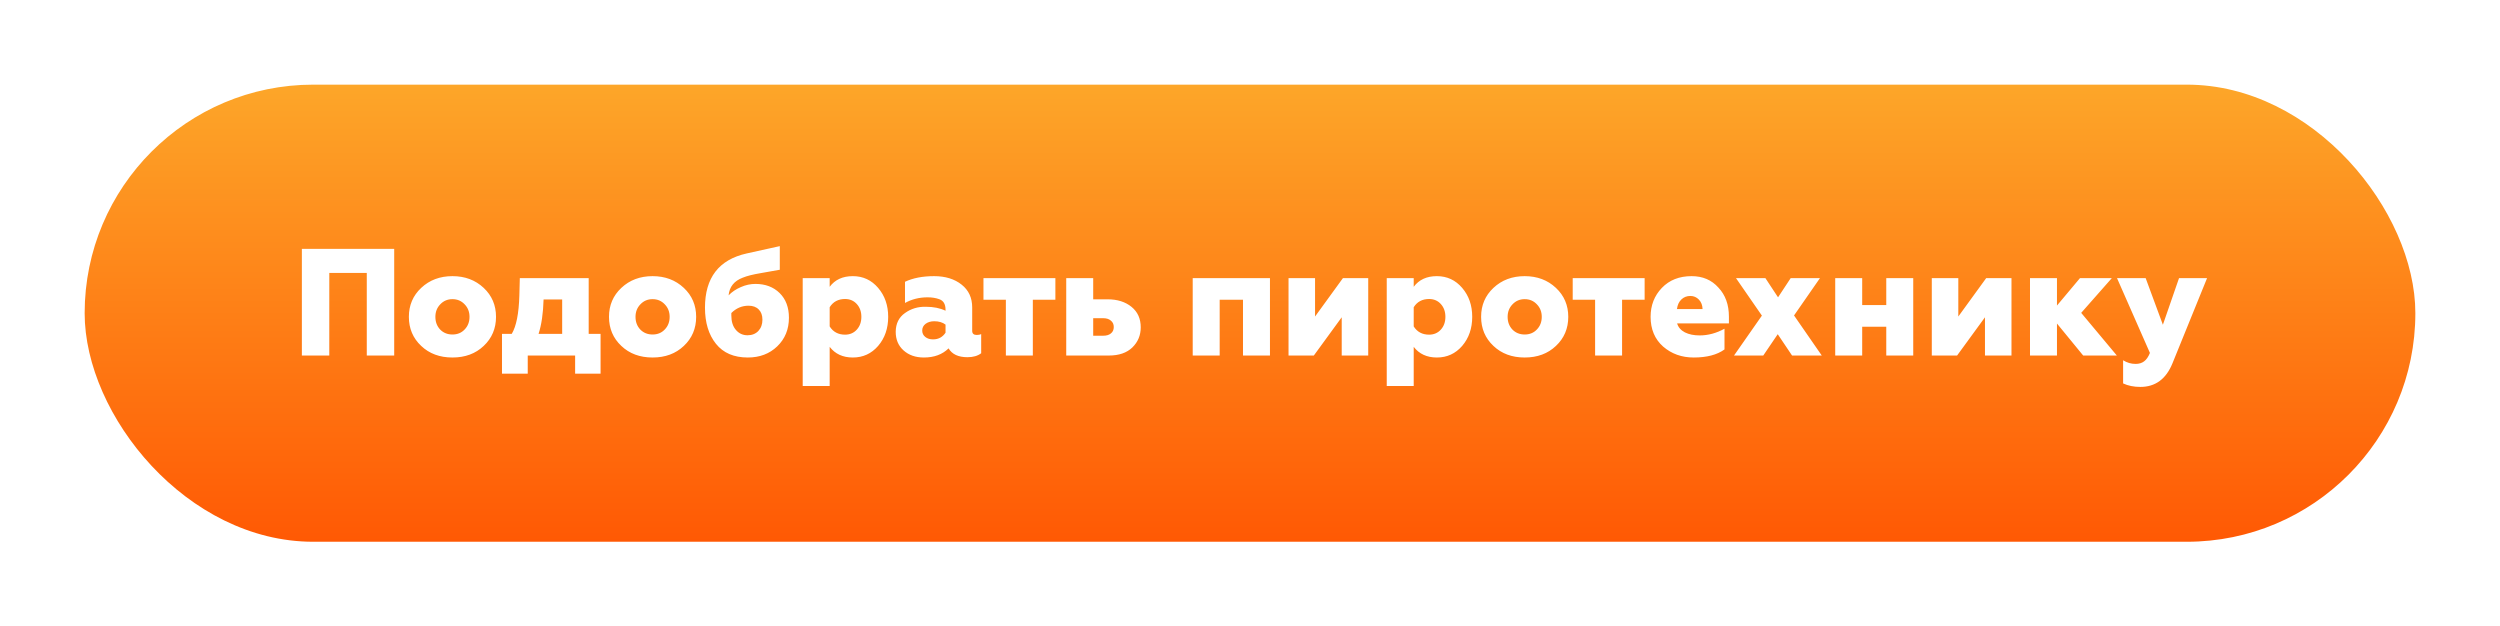
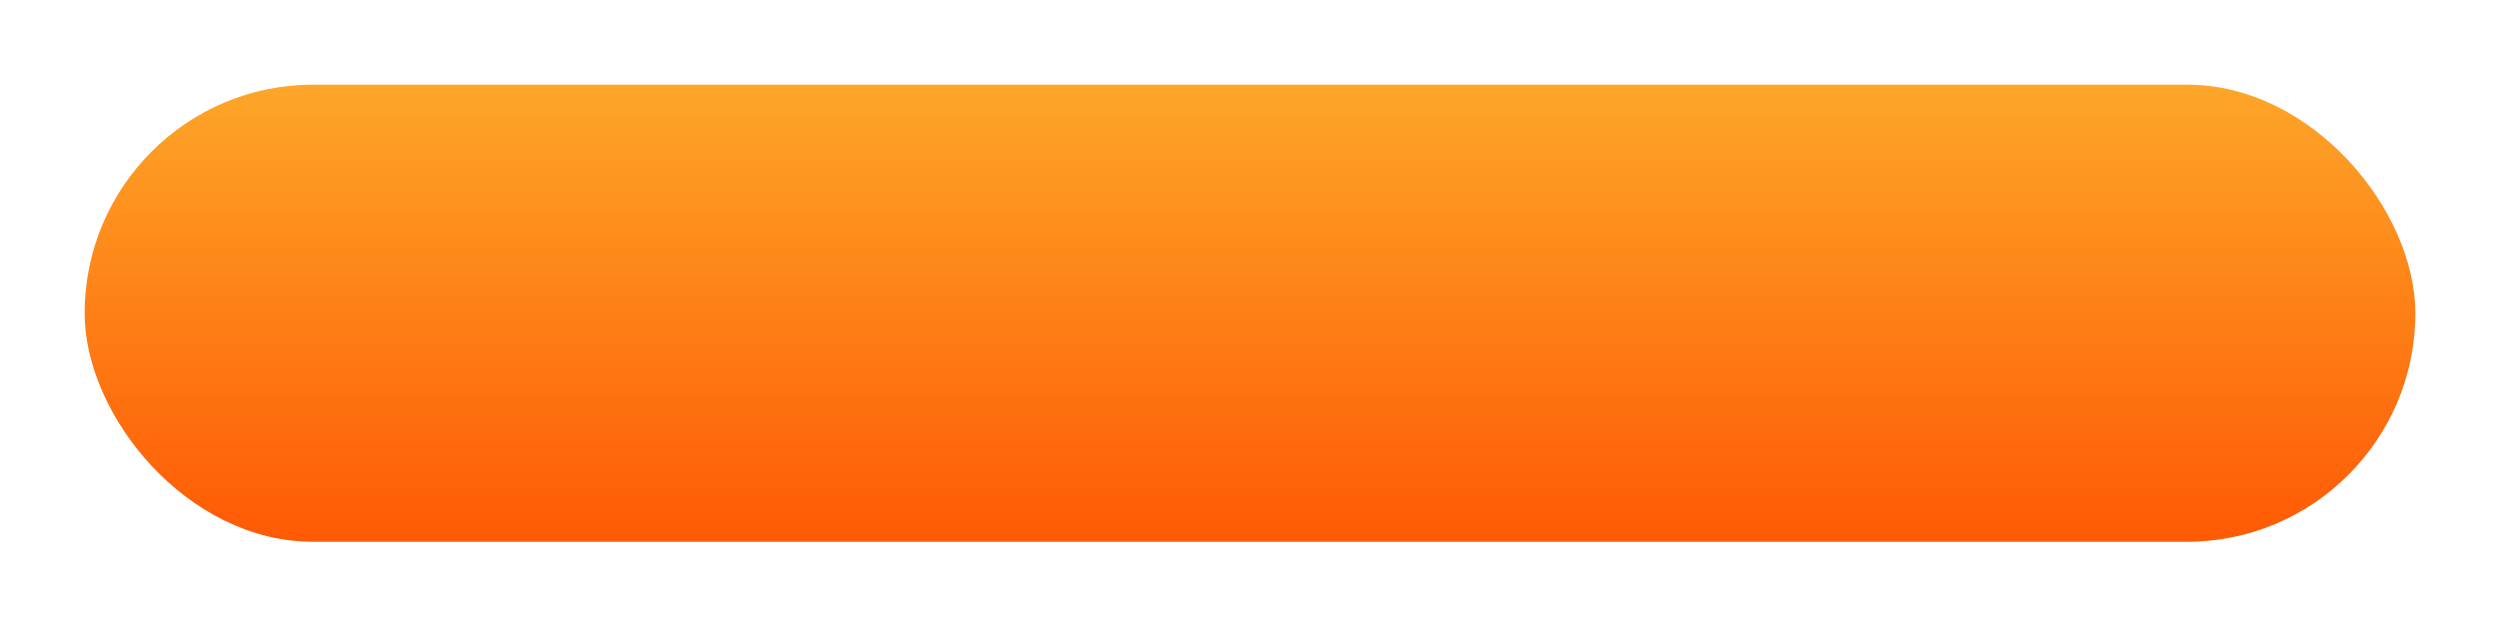
<svg xmlns="http://www.w3.org/2000/svg" width="443" height="111" viewBox="0 0 443 111" fill="none">
  <g filter="url(#filter0_d)">
    <rect x="15" y="13" width="413" height="81" rx="40.5" fill="url(#paint0_linear)" />
  </g>
-   <path d="M58.351 63H53.491V44.1H69.853V63H64.993V48.366H58.351V63ZM83.198 56.142C83.198 55.26 82.909 54.522 82.334 53.928C81.757 53.316 81.037 53.01 80.174 53.01C79.309 53.01 78.59 53.316 78.013 53.928C77.438 54.522 77.15 55.26 77.15 56.142C77.15 57.042 77.428 57.789 77.987 58.383C78.562 58.977 79.291 59.274 80.174 59.274C81.055 59.274 81.775 58.977 82.334 58.383C82.909 57.789 83.198 57.042 83.198 56.142ZM85.709 61.299C84.269 62.667 82.424 63.351 80.174 63.351C77.924 63.351 76.079 62.667 74.638 61.299C73.18 59.931 72.451 58.212 72.451 56.142C72.451 54.09 73.18 52.38 74.638 51.012C76.115 49.626 77.96 48.933 80.174 48.933C82.388 48.933 84.233 49.626 85.709 51.012C87.166 52.38 87.895 54.09 87.895 56.142C87.895 58.212 87.166 59.931 85.709 61.299ZM93.515 66.213H88.952V59.166H90.68C91.49 57.816 91.94 55.548 92.03 52.362L92.111 49.284H104.315V59.166H106.421V66.213H101.912V63H93.515V66.213ZM95.432 59.166H99.617V53.064H96.323C96.251 55.53 95.954 57.564 95.432 59.166ZM118.661 56.142C118.661 55.26 118.373 54.522 117.797 53.928C117.221 53.316 116.501 53.01 115.637 53.01C114.773 53.01 114.053 53.316 113.477 53.928C112.901 54.522 112.613 55.26 112.613 56.142C112.613 57.042 112.892 57.789 113.45 58.383C114.026 58.977 114.755 59.274 115.637 59.274C116.519 59.274 117.239 58.977 117.797 58.383C118.373 57.789 118.661 57.042 118.661 56.142ZM121.172 61.299C119.732 62.667 117.887 63.351 115.637 63.351C113.387 63.351 111.542 62.667 110.102 61.299C108.644 59.931 107.915 58.212 107.915 56.142C107.915 54.09 108.644 52.38 110.102 51.012C111.578 49.626 113.423 48.933 115.637 48.933C117.851 48.933 119.696 49.626 121.172 51.012C122.63 52.38 123.359 54.09 123.359 56.142C123.359 58.212 122.63 59.931 121.172 61.299ZM132.509 63.351C130.043 63.351 128.162 62.541 126.866 60.921C125.57 59.301 124.922 57.168 124.922 54.522C124.922 49.212 127.388 46.008 132.32 44.91L138.179 43.614V47.799L134.831 48.393C133.427 48.627 132.356 48.897 131.618 49.203C130.088 49.779 129.251 50.823 129.107 52.335C129.701 51.723 130.421 51.237 131.267 50.877C132.113 50.499 132.977 50.31 133.859 50.31C135.623 50.31 137.054 50.85 138.152 51.93C139.25 53.01 139.799 54.468 139.799 56.304C139.799 58.356 139.106 60.048 137.72 61.38C136.352 62.694 134.615 63.351 132.509 63.351ZM135.101 56.655C135.101 55.881 134.885 55.278 134.453 54.846C134.021 54.396 133.418 54.171 132.644 54.171C131.474 54.171 130.457 54.603 129.593 55.467V55.926C129.593 56.988 129.863 57.834 130.403 58.464C130.943 59.094 131.627 59.409 132.455 59.409C133.247 59.409 133.886 59.157 134.372 58.653C134.858 58.131 135.101 57.465 135.101 56.655ZM147.018 68.4H142.239V49.284H147.018V50.823C147.954 49.563 149.322 48.933 151.122 48.933C152.922 48.933 154.416 49.626 155.604 51.012C156.792 52.398 157.386 54.108 157.386 56.142C157.386 58.194 156.792 59.913 155.604 61.299C154.416 62.667 152.922 63.351 151.122 63.351C149.358 63.351 147.99 62.721 147.018 61.461V68.4ZM149.745 59.301C150.591 59.301 151.284 59.004 151.824 58.41C152.364 57.816 152.634 57.06 152.634 56.142C152.634 55.224 152.364 54.468 151.824 53.874C151.284 53.28 150.591 52.983 149.745 52.983C148.539 52.983 147.63 53.469 147.018 54.441V57.843C147.63 58.815 148.539 59.301 149.745 59.301ZM163.714 63.351C162.238 63.351 161.032 62.928 160.096 62.082C159.178 61.254 158.719 60.156 158.719 58.788C158.737 57.33 159.286 56.223 160.366 55.467C161.446 54.693 162.679 54.324 164.065 54.36C165.415 54.36 166.576 54.594 167.548 55.062V54.873C167.548 53.883 167.17 53.262 166.414 53.01C165.82 52.794 165.136 52.686 164.362 52.686C162.904 52.686 161.572 53.019 160.366 53.685V49.932C161.77 49.266 163.489 48.933 165.523 48.933C167.521 48.933 169.15 49.437 170.41 50.445C171.652 51.435 172.273 52.776 172.273 54.468V58.626C172.273 59.112 172.543 59.355 173.083 59.355C173.407 59.355 173.668 59.301 173.866 59.193V62.595C173.254 63.063 172.444 63.297 171.436 63.297C169.816 63.297 168.7 62.775 168.088 61.731C166.99 62.811 165.532 63.351 163.714 63.351ZM165.334 60.138C166.288 60.138 167.026 59.742 167.548 58.95V57.519C167.026 57.123 166.36 56.925 165.55 56.925C164.938 56.925 164.425 57.078 164.011 57.384C163.615 57.69 163.417 58.086 163.417 58.572C163.417 59.04 163.597 59.418 163.957 59.706C164.317 59.994 164.776 60.138 165.334 60.138ZM183.018 63H178.239V53.118H174.27V49.284H187.014V53.118H183.018V63ZM196.496 63H188.936V49.284H193.715V53.037H196.253C197.999 53.037 199.421 53.487 200.519 54.387C201.599 55.269 202.139 56.475 202.139 58.005C202.139 59.409 201.644 60.597 200.654 61.569C199.664 62.523 198.278 63 196.496 63ZM193.715 56.385V59.49H195.497C196.073 59.49 196.523 59.355 196.847 59.085C197.189 58.815 197.36 58.437 197.36 57.951C197.36 57.465 197.189 57.087 196.847 56.817C196.523 56.529 196.073 56.385 195.497 56.385H193.715ZM216.127 63H211.348V49.284H225.037V63H220.258V53.118H216.127V63ZM232.81 63H228.328V49.284H233.026V56.088L237.967 49.284H242.449V63H237.751V56.223L232.81 63ZM250.509 68.4H245.73V49.284H250.509V50.823C251.445 49.563 252.813 48.933 254.613 48.933C256.413 48.933 257.907 49.626 259.095 51.012C260.283 52.398 260.877 54.108 260.877 56.142C260.877 58.194 260.283 59.913 259.095 61.299C257.907 62.667 256.413 63.351 254.613 63.351C252.849 63.351 251.481 62.721 250.509 61.461V68.4ZM253.236 59.301C254.082 59.301 254.775 59.004 255.315 58.41C255.855 57.816 256.125 57.06 256.125 56.142C256.125 55.224 255.855 54.468 255.315 53.874C254.775 53.28 254.082 52.983 253.236 52.983C252.03 52.983 251.121 53.469 250.509 54.441V57.843C251.121 58.815 252.03 59.301 253.236 59.301ZM273.199 56.142C273.199 55.26 272.911 54.522 272.335 53.928C271.759 53.316 271.039 53.01 270.175 53.01C269.311 53.01 268.591 53.316 268.015 53.928C267.439 54.522 267.151 55.26 267.151 56.142C267.151 57.042 267.43 57.789 267.988 58.383C268.564 58.977 269.293 59.274 270.175 59.274C271.057 59.274 271.777 58.977 272.335 58.383C272.911 57.789 273.199 57.042 273.199 56.142ZM275.71 61.299C274.27 62.667 272.425 63.351 270.175 63.351C267.925 63.351 266.08 62.667 264.64 61.299C263.182 59.931 262.453 58.212 262.453 56.142C262.453 54.09 263.182 52.38 264.64 51.012C266.116 49.626 267.961 48.933 270.175 48.933C272.389 48.933 274.234 49.626 275.71 51.012C277.168 52.38 277.897 54.09 277.897 56.142C277.897 58.212 277.168 59.931 275.71 61.299ZM287.432 63H282.653V53.118H278.684V49.284H291.428V53.118H287.432V63ZM300.127 63.351C298.003 63.351 296.194 62.703 294.7 61.407C293.224 60.093 292.486 58.338 292.486 56.142C292.486 54.108 293.152 52.398 294.484 51.012C295.816 49.626 297.571 48.933 299.749 48.933C301.711 48.933 303.295 49.608 304.501 50.958C305.743 52.272 306.364 53.991 306.364 56.115V57.303H297.184C297.382 57.987 297.841 58.518 298.561 58.896C299.281 59.256 300.154 59.436 301.18 59.436C302.674 59.436 304.141 59.04 305.581 58.248V61.92C304.267 62.874 302.449 63.351 300.127 63.351ZM297.157 54.765H301.693C301.675 54.081 301.459 53.523 301.045 53.091C300.631 52.659 300.127 52.443 299.533 52.443C298.903 52.443 298.372 52.65 297.94 53.064C297.508 53.478 297.247 54.045 297.157 54.765ZM312.45 63H307.266L312.207 55.926L307.617 49.284H312.828L315.069 52.686L317.31 49.284H322.494L317.904 55.899L322.818 63H317.553L315.015 59.22L312.45 63ZM329.98 63H325.201V49.284H329.98V54.063H334.246V49.284H339.025V63H334.246V57.897H329.98V63ZM346.796 63H342.314V49.284H347.012V56.088L351.953 49.284H356.435V63H351.737V56.223L346.796 63ZM364.495 63H359.716V49.284H364.495V54.144L368.572 49.284H374.215L368.788 55.44L375.106 63H369.139L364.495 57.33V63ZM379.266 68.562C378.114 68.562 377.097 68.355 376.215 67.941V63.837C376.899 64.269 377.637 64.485 378.429 64.485C379.041 64.485 379.545 64.332 379.941 64.026C380.337 63.738 380.679 63.243 380.967 62.541L375.135 49.284H380.211L383.262 57.546L386.124 49.284H391.092L384.963 64.377C383.829 67.167 381.93 68.562 379.266 68.562Z" fill="white" />
  <defs>
    <filter id="filter0_d" x="0" y="0" width="443" height="111" filterUnits="userSpaceOnUse" color-interpolation-filters="sRGB">
      <feFlood flood-opacity="0" result="BackgroundImageFix" />
      <feColorMatrix in="SourceAlpha" type="matrix" values="0 0 0 0 0 0 0 0 0 0 0 0 0 0 0 0 0 0 127 0" />
      <feOffset dy="2" />
      <feGaussianBlur stdDeviation="7.5" />
      <feColorMatrix type="matrix" values="0 0 0 0 1 0 0 0 0 0.416 0 0 0 0 0.047 0 0 0 1 0" />
      <feBlend mode="normal" in2="BackgroundImageFix" result="effect1_dropShadow" />
      <feBlend mode="normal" in="SourceGraphic" in2="effect1_dropShadow" result="shape" />
    </filter>
    <linearGradient id="paint0_linear" x1="221.5" y1="13" x2="221.5" y2="94" gradientUnits="userSpaceOnUse">
      <stop stop-color="#FDA629" />
      <stop offset="1" stop-color="#FF5904" />
    </linearGradient>
  </defs>
</svg>